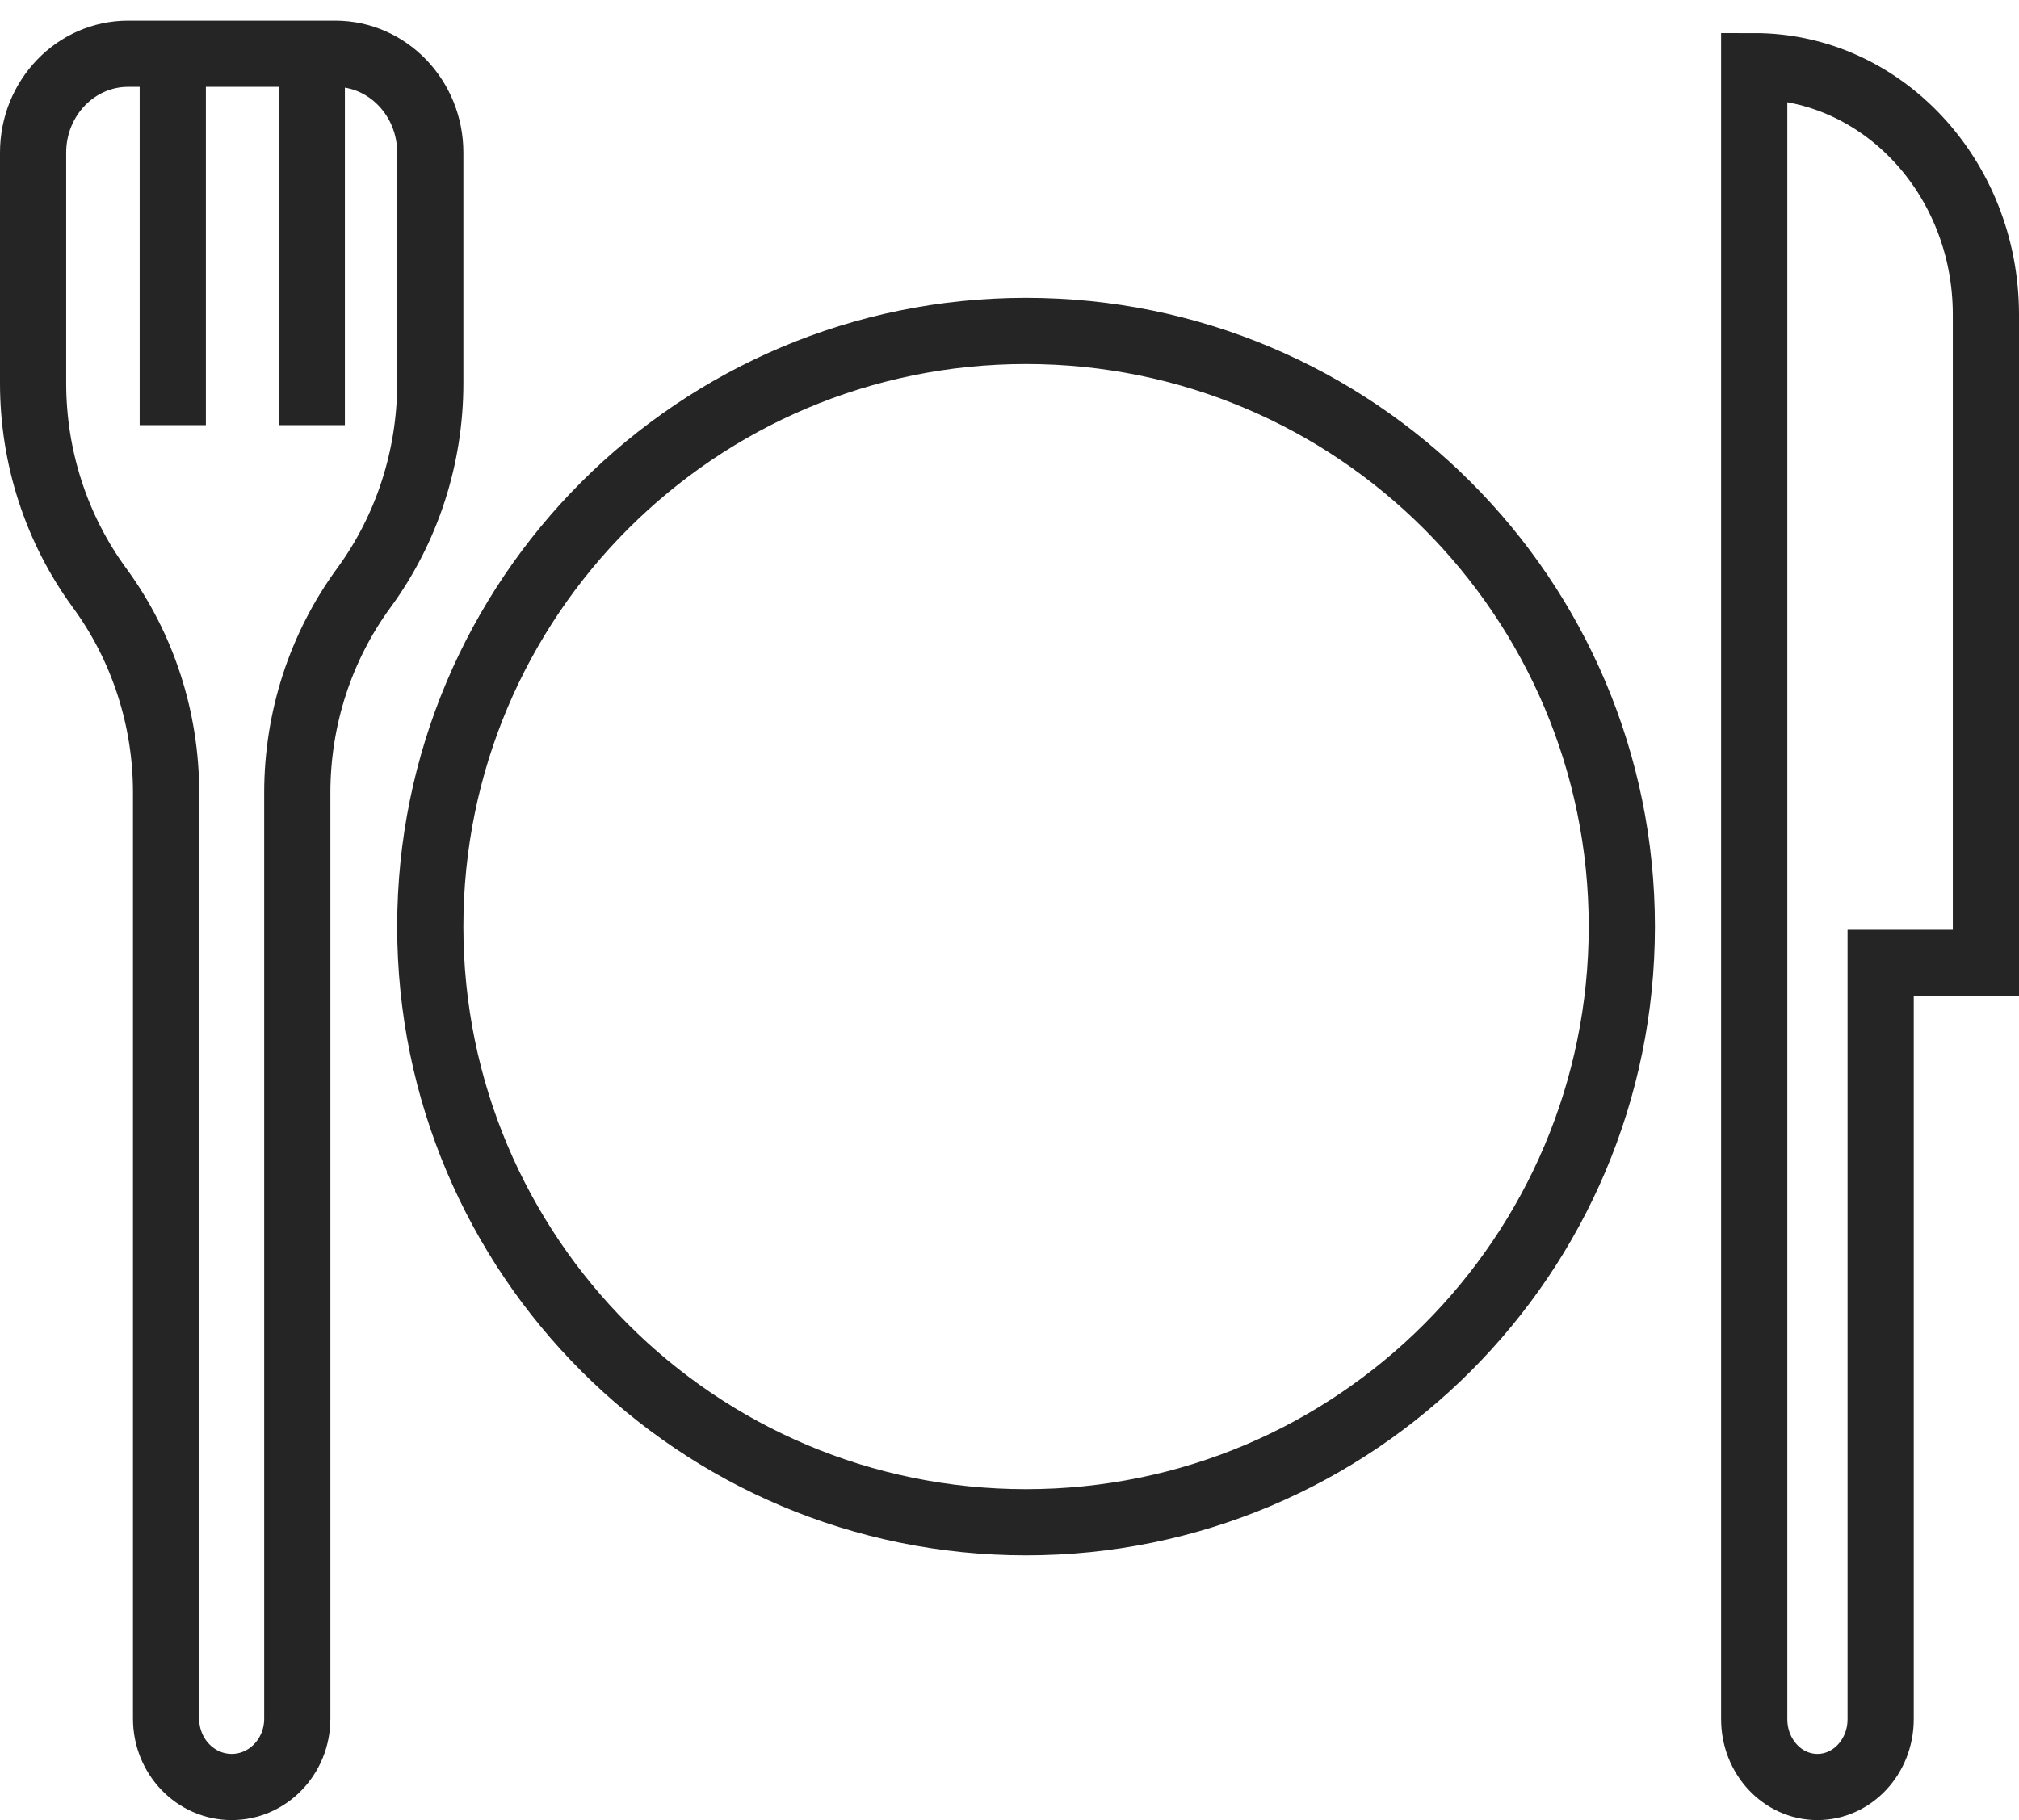
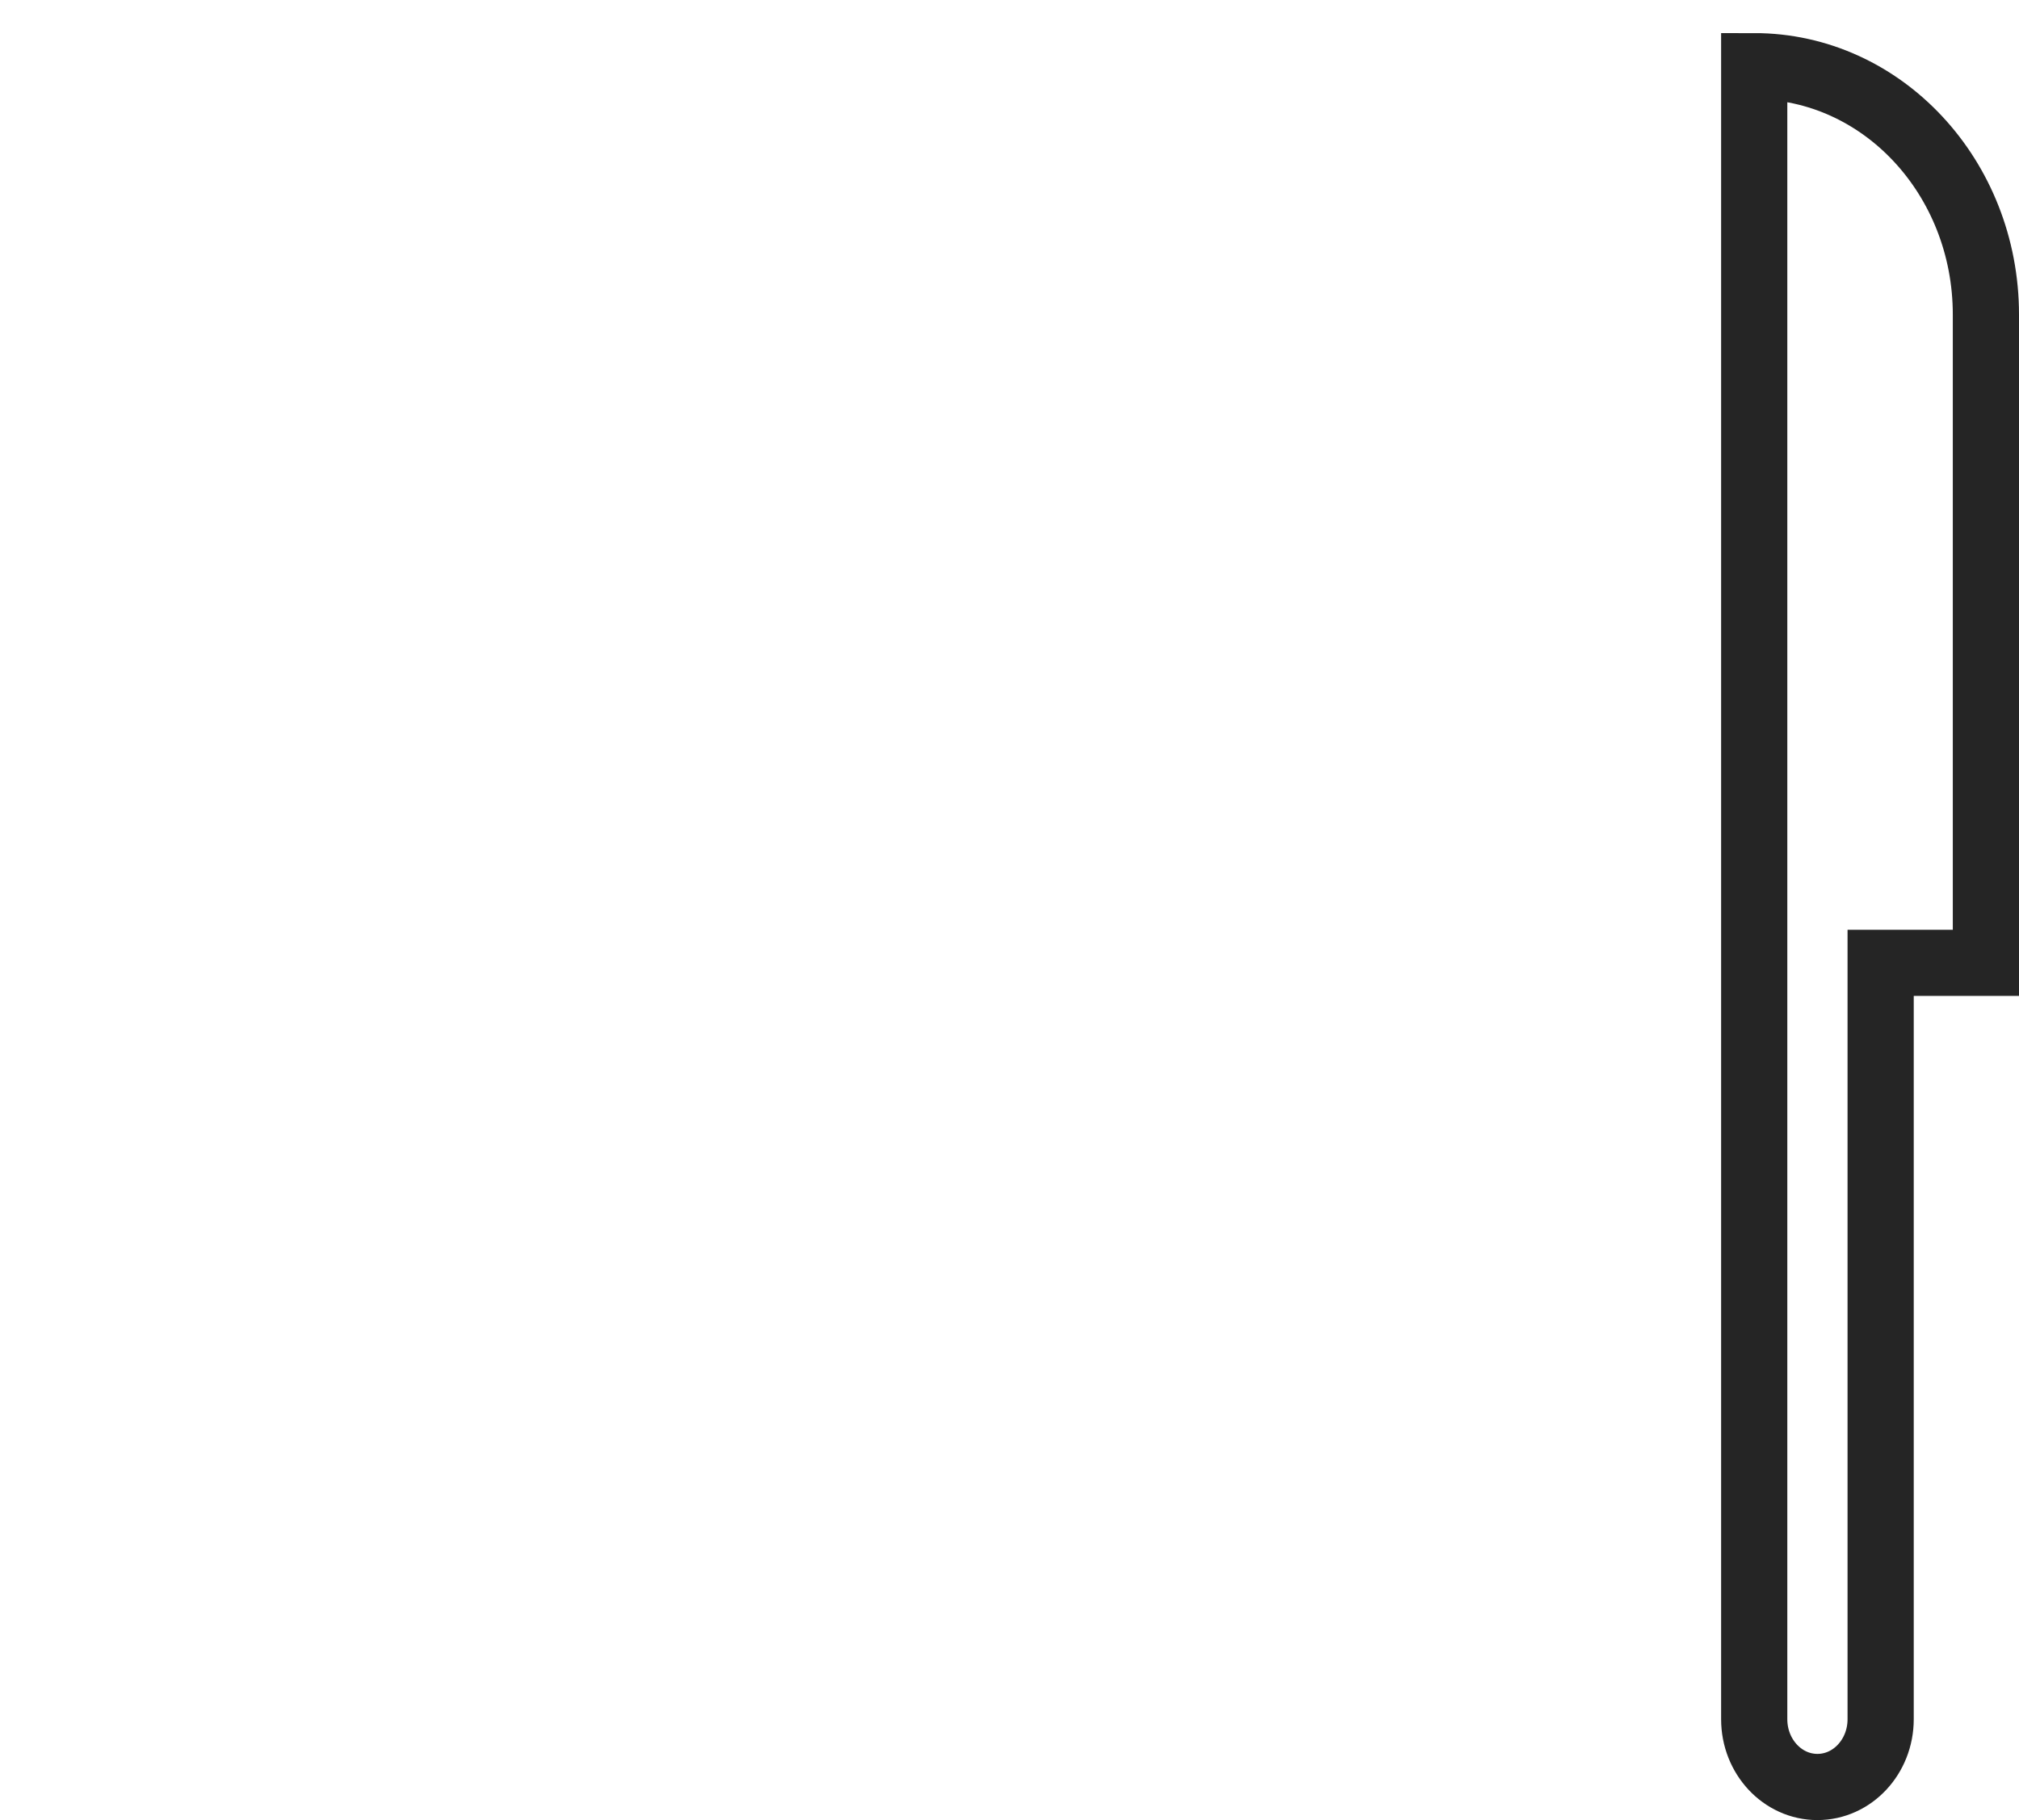
<svg xmlns="http://www.w3.org/2000/svg" width="61px" height="55px" viewBox="0 0 61 55" version="1.1">
  <title>icon-catering</title>
  <g id="Page-1" stroke="none" stroke-width="1" fill="none" fill-rule="evenodd">
    <g id="hp-blue-copy-3" transform="translate(-1013, -1266)" stroke="#252525" stroke-width="2">
      <g id="icon-catering" transform="translate(1014, 1267)">
-         <path d="M48,27 C48,36.941 39.941,45 30,45 C20.059,45 12,36.941 12,27 C12,17.059 20.059,9 30,9 C39.941,9 48,17.059 48,27 Z" id="Stroke-1" />
        <path d="M52,1 L52,1 L52,28.095 L52,50.952 C52,52.083 52.855,53 53.91,53 C54.965,53 55.82,52.083 55.82,50.952 L55.82,28.095 L59,28.095 L59,8.507 C59,4.361 55.866,1 52,1 Z" id="Stroke-3" />
        <g id="Group-22">
-           <path d="M0,3.612 L0,10.582 C0,12.817 0.706,14.99 2.009,16.767 L2.009,16.767 C3.312,18.544 4.018,20.717 4.018,22.952 L4.018,50.937 C4.018,52.076 4.905,53 6,53 L6,53 C7.095,53 7.982,52.076 7.982,50.937 L7.982,22.952 C7.982,20.717 8.688,18.544 9.991,16.767 L9.991,16.767 C11.294,14.99 12,12.817 12,10.582 L12,3.612 C12,1.962 10.714,0.624 9.129,0.624 L2.871,0.624 C1.286,0.624 0,1.962 0,3.612 Z" id="Stroke-5" />
-           <line x1="4.22" y1="11.847" x2="4.22" y2="0" id="Stroke-7" />
-           <line x1="8.42" y1="11.847" x2="8.42" y2="0" id="Stroke-9" />
-         </g>
+           </g>
      </g>
    </g>
  </g>
</svg>